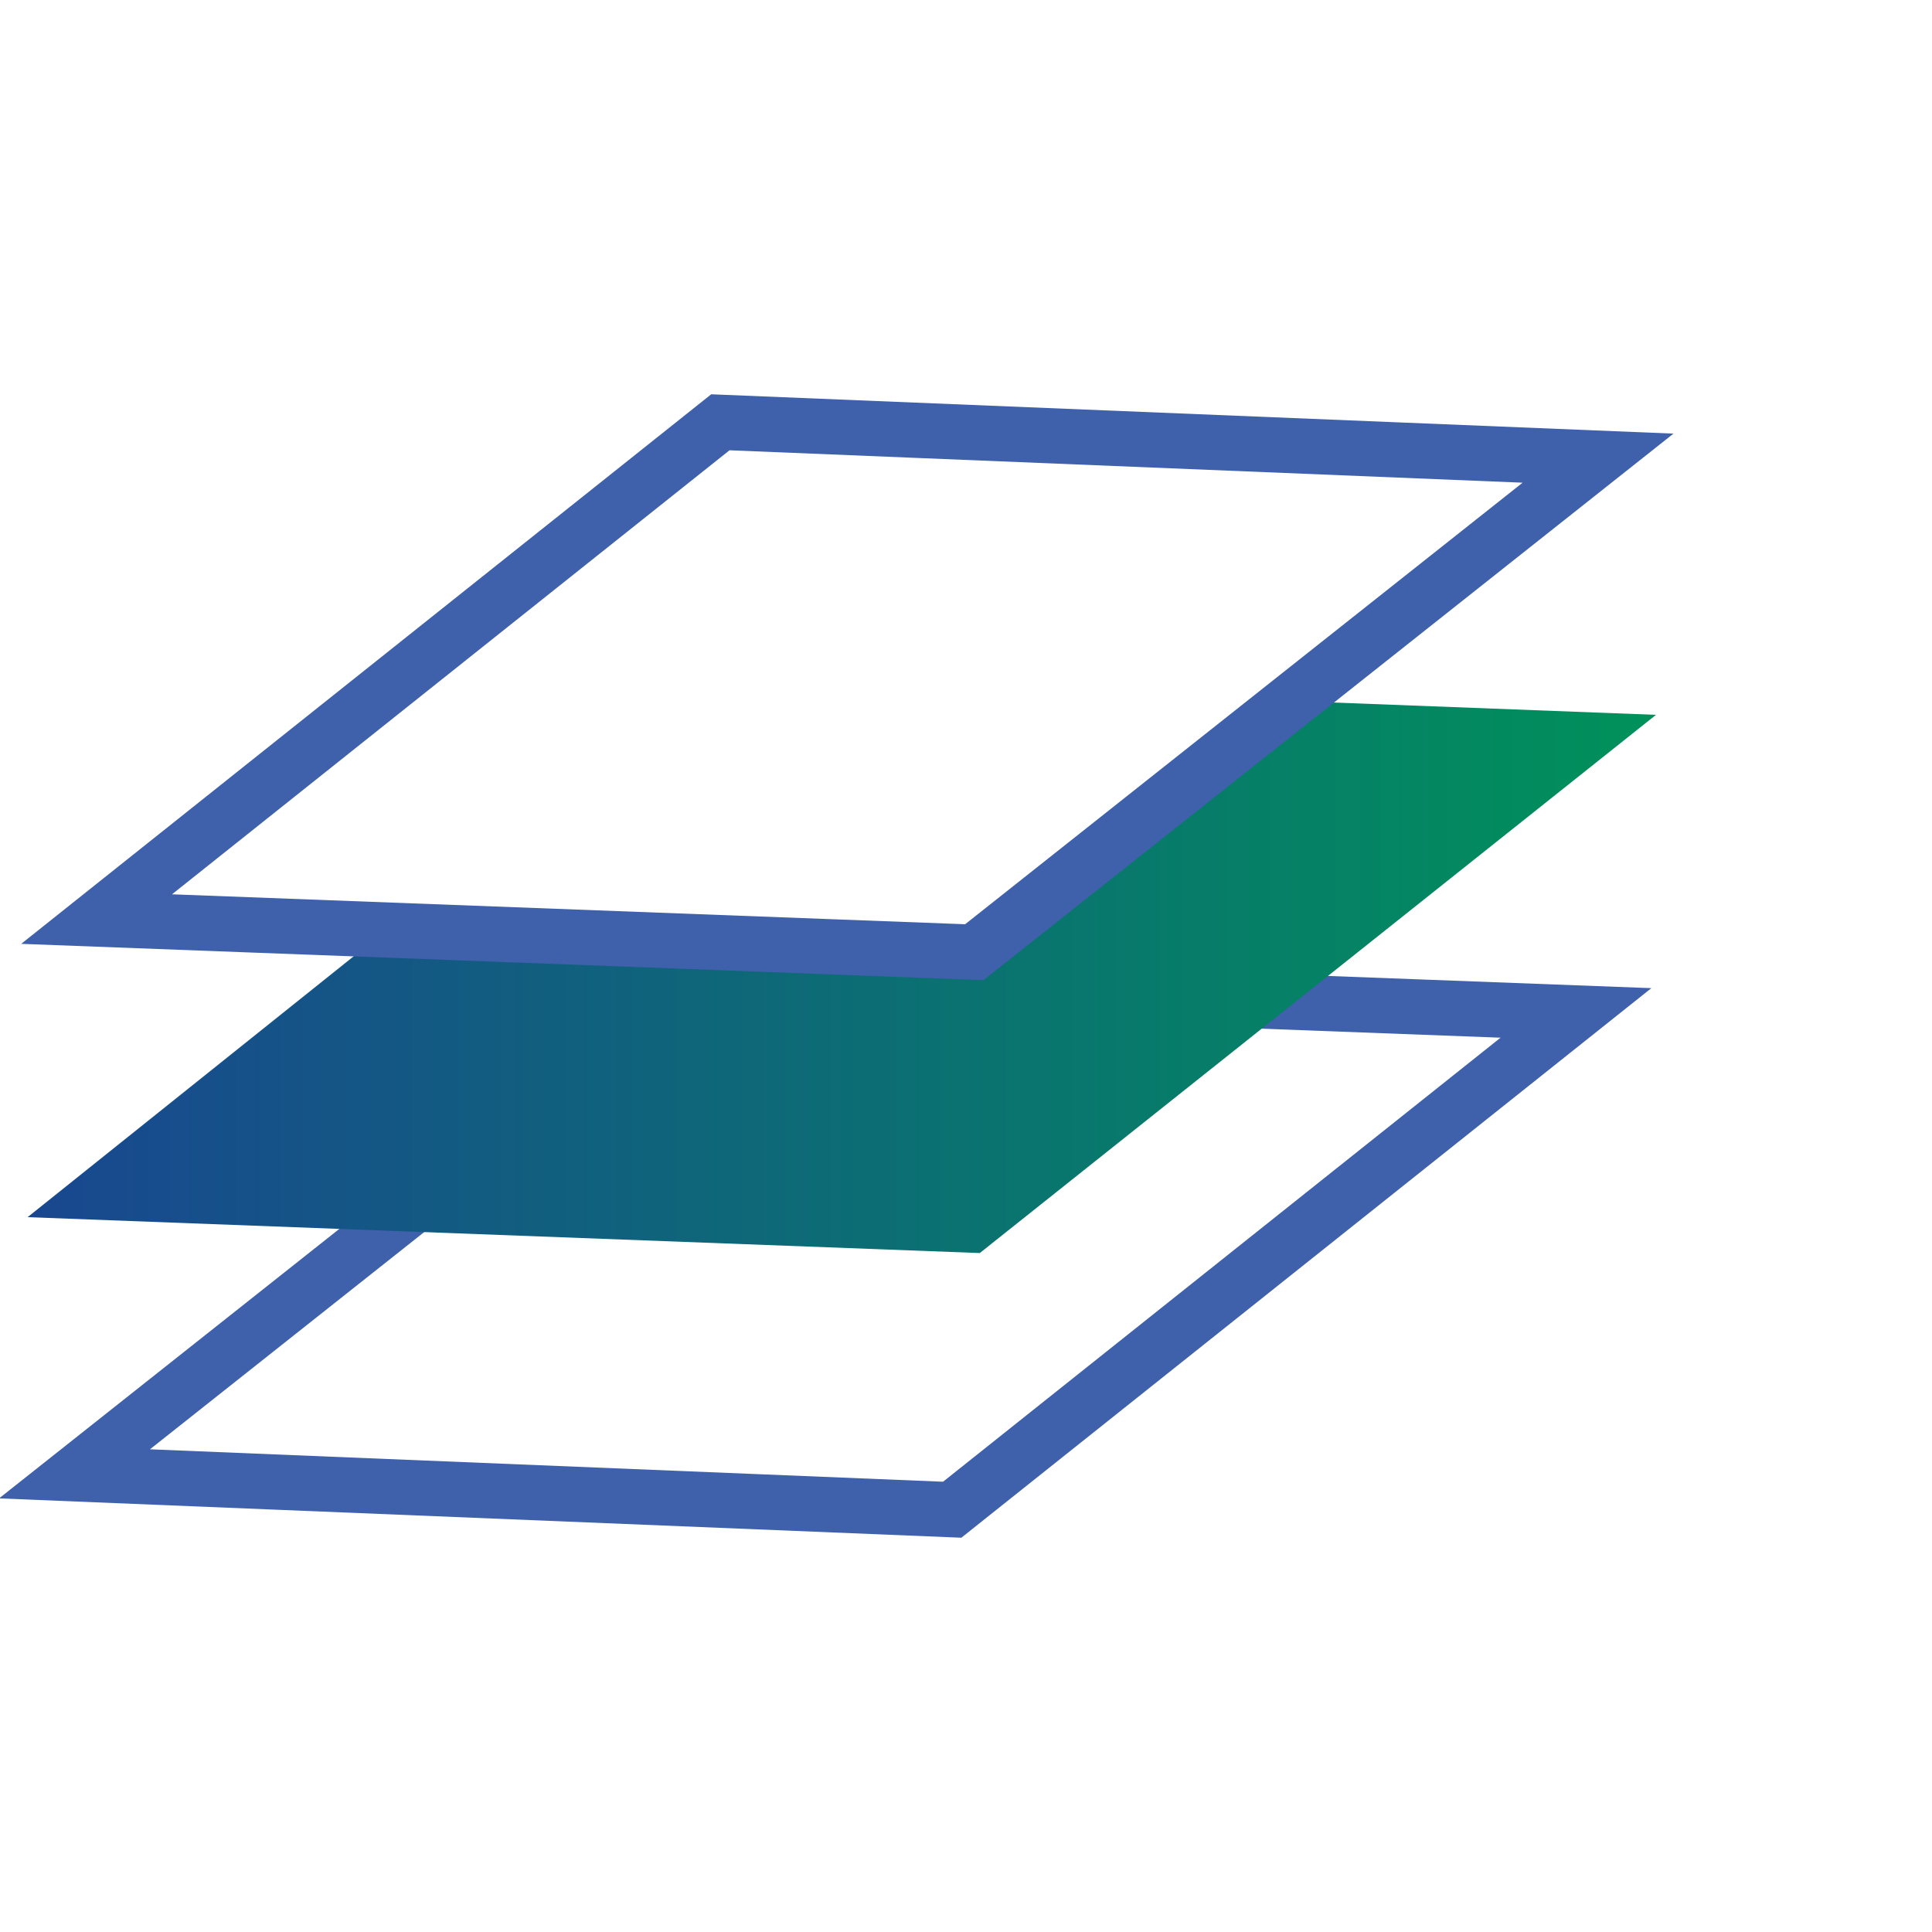
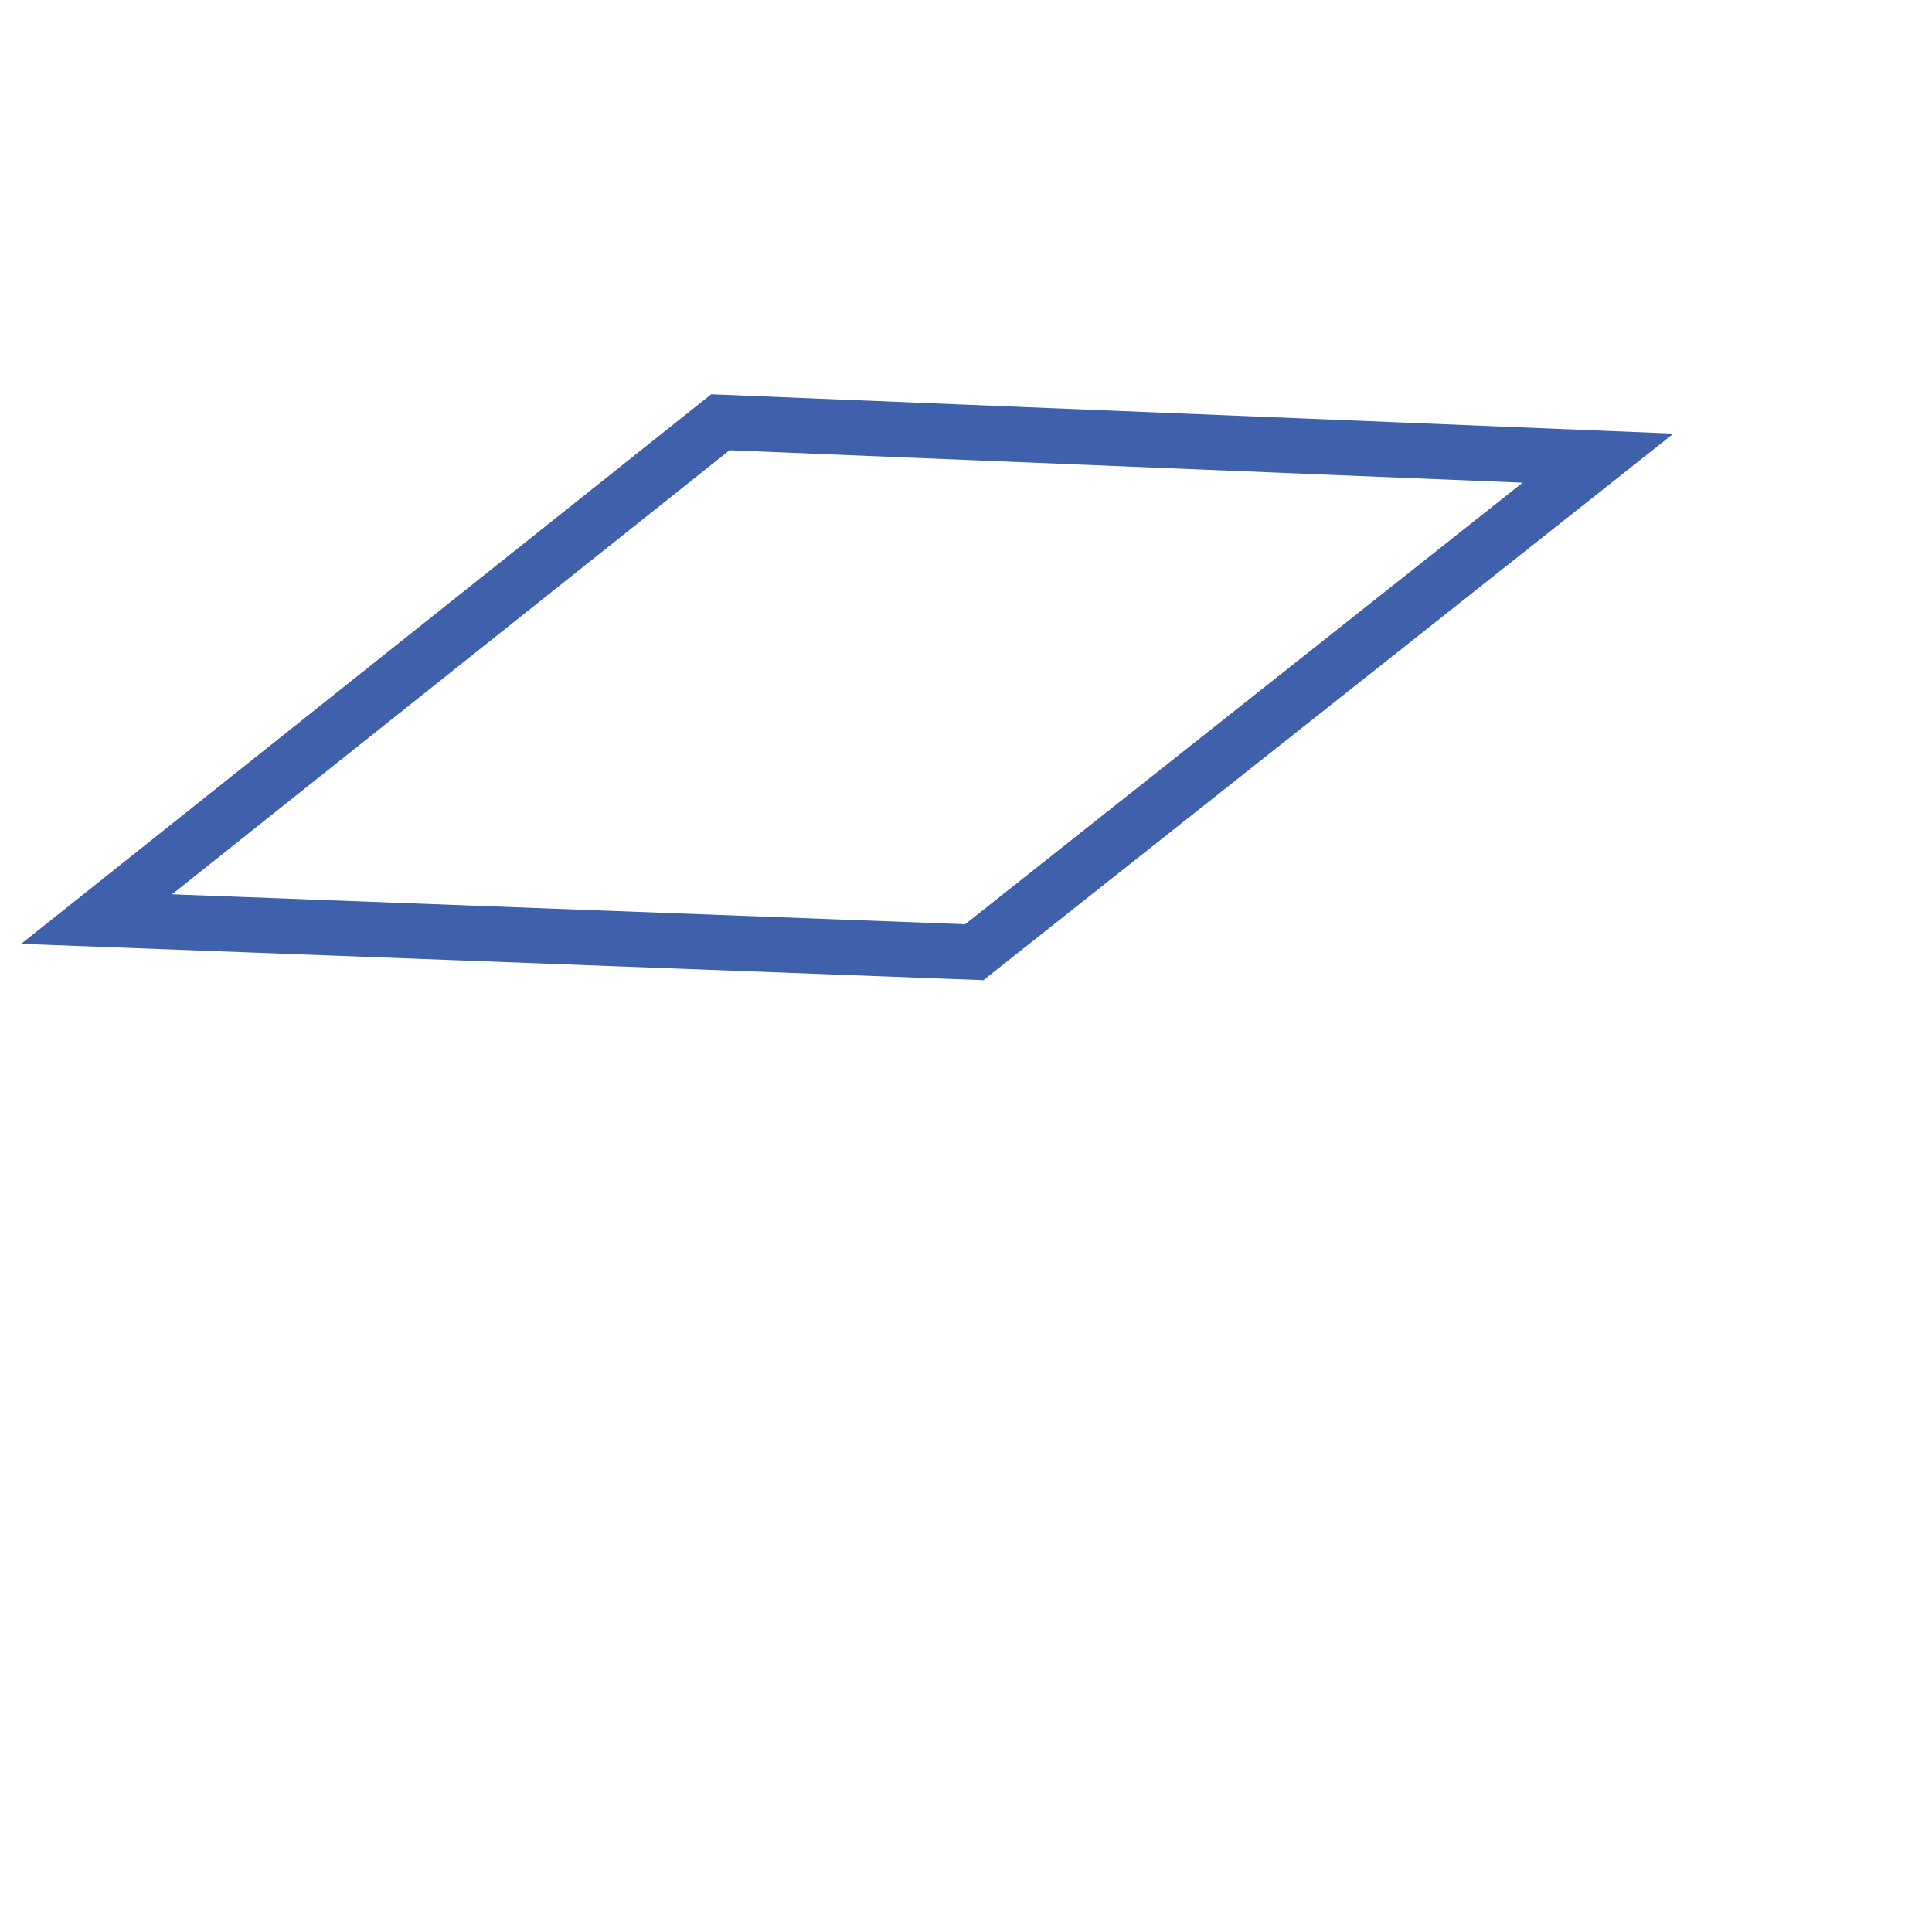
<svg xmlns="http://www.w3.org/2000/svg" version="1.1" x="0px" y="0px" viewBox="0 0 70 70" style="enable-background:new 0 0 70 70;" xml:space="preserve">
  <style type="text/css">
	.st0{fill:none;stroke:#3F60AB;stroke-width:2;stroke-linejoin:round;stroke-miterlimit:10;}
	.st1{fill:#3F60AB;}
	.st2{fill:url(#SVGID_1_);}
	.st3{fill:none;stroke:#3F60AB;stroke-width:2;stroke-linejoin:round;stroke-miterlimit:10;stroke-dasharray:3,2;}
	.st4{fill:url(#SVGID_00000116924550395791496080000017296818448153411498_);}
	.st5{fill:url(#SVGID_00000026124002149042199670000013937339949072405411_);}
	.st6{fill:url(#SVGID_00000050651183952792024890000006803184407747878327_);}
	.st7{fill:url(#SVGID_00000039116268924081710130000004891919255815866548_);}
	.st8{fill:url(#SVGID_00000152949047519298203550000017197156474846904472_);}
	.st9{fill:url(#SVGID_00000136405274528115307270000006325817349882306695_);}
	.st10{fill:#D5F2FE;stroke:#3F60AB;stroke-width:2;stroke-linejoin:round;stroke-miterlimit:10;}
	.st11{fill:url(#SVGID_00000175321725077284374290000017682553941485578169_);}
	.st12{fill:none;stroke:#3F60AB;stroke-width:2;stroke-miterlimit:10;}
	.st13{fill:url(#SVGID_00000064355605031236503980000003661820225544641972_);}
	.st14{fill:url(#SVGID_00000033356475826887375150000011681904978015835835_);}
	.st15{fill:url(#SVGID_00000124840869261513010450000018365134526251631793_);}
	.st16{fill:url(#SVGID_00000014608474036146783060000016356110380212214163_);}
	.st17{fill:url(#SVGID_00000154414955231681045530000005928707359300420503_);}
	.st18{fill:url(#SVGID_00000176000762352273706950000002875590409759600042_);}
	.st19{fill:url(#SVGID_00000144312749728599819370000010828164090453832071_);}
	.st20{fill:url(#SVGID_00000181051022829369932160000010113887902245536175_);}
	.st21{fill:url(#SVGID_00000147924423811652278560000014225392047474293637_);}
	.st22{fill:url(#SVGID_00000112596161924331151660000001246697123191877029_);}
	.st23{fill:url(#SVGID_00000147913570559332036060000012253999119950977422_);}
	.st24{fill:url(#SVGID_00000108281286048630991670000003634310219080935309_);}
	.st25{fill:url(#SVGID_00000070800002461481157200000004564054466959861396_);}
	.st26{fill:url(#SVGID_00000036225783839794319770000015550233064718345388_);}
</style>
  <g id="Layer_1">
</g>
  <g id="Layer_2">
    <g>
-       <polygon class="st12" points="25.3,35.5 57.1,36.7 34.5,54.7 2.7,53.4   " />
      <linearGradient id="SVGID_1_" gradientUnits="userSpaceOnUse" x1="1" y1="35.422" x2="59.96" y2="35.422">
        <stop offset="0" style="stop-color:#194790" />
        <stop offset="1" style="stop-color:#00915A" />
      </linearGradient>
-       <polygon class="st2" points="46.9,25.4 35.5,34.5 14,33.7 1,44.1 35.5,45.4 60,25.9   " />
      <polygon class="st12" points="26.1,15.3 57.9,16.6 35.3,34.5 3.5,33.3   " />
    </g>
  </g>
</svg>